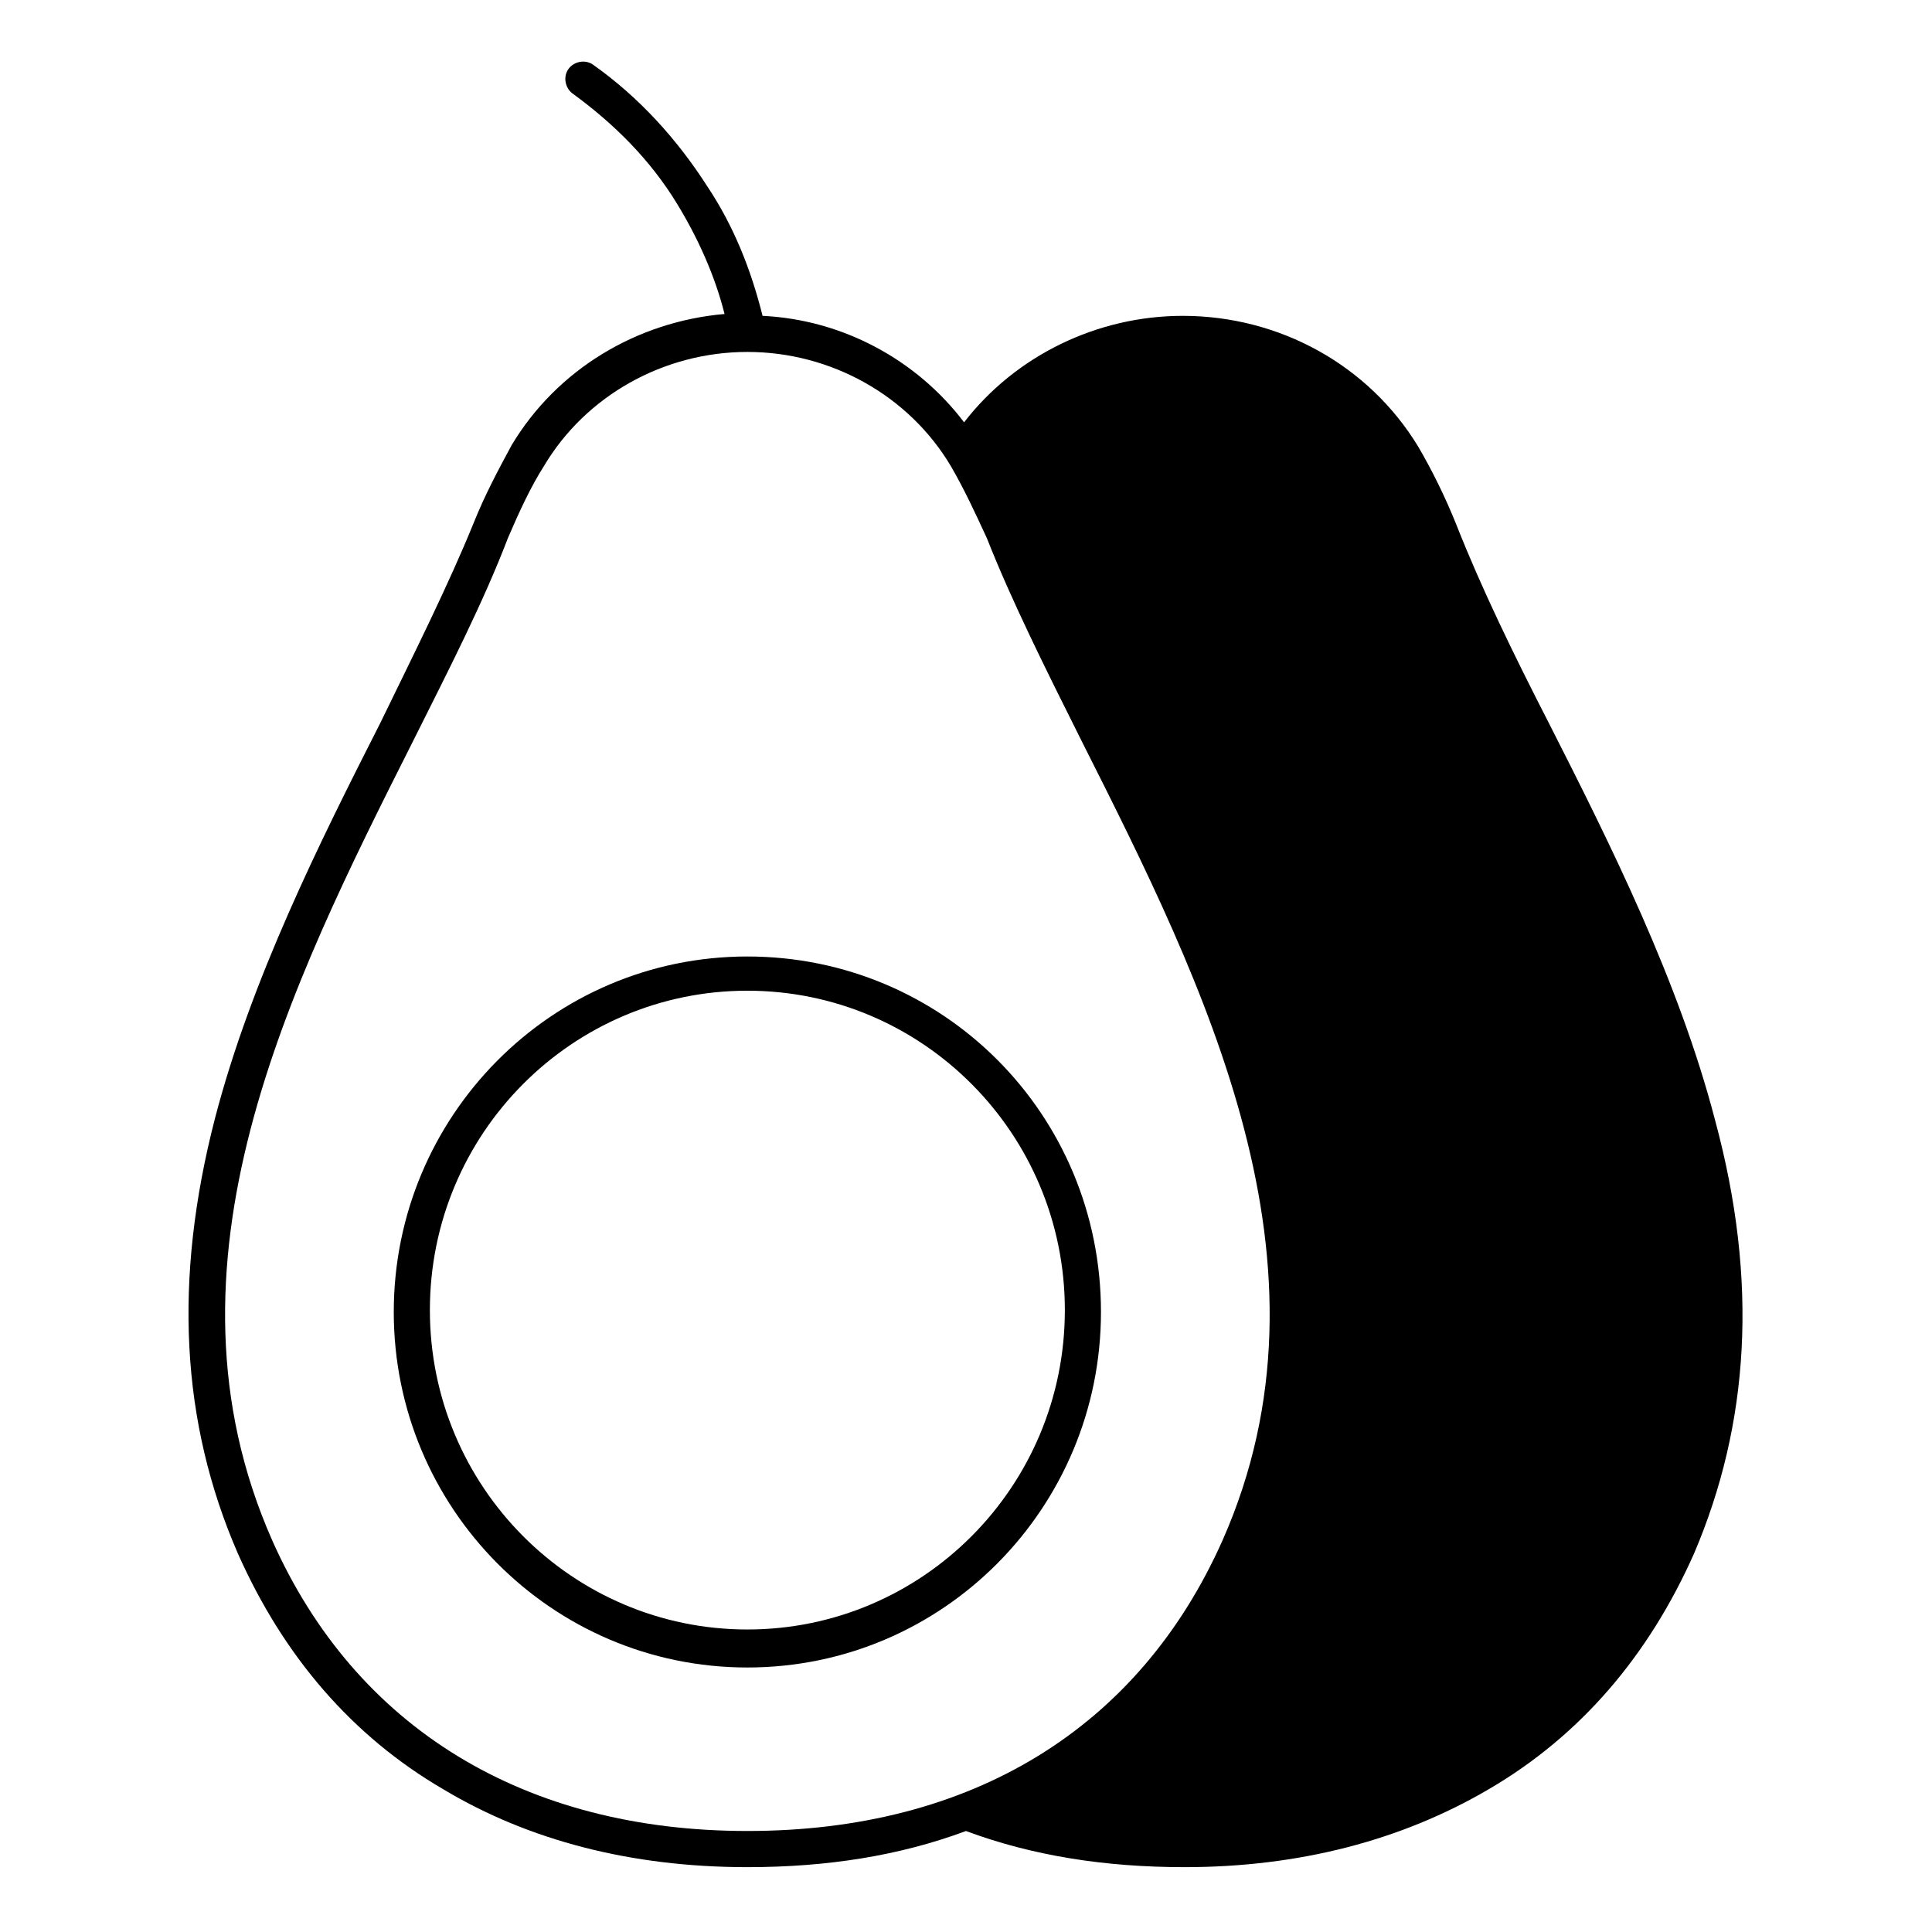
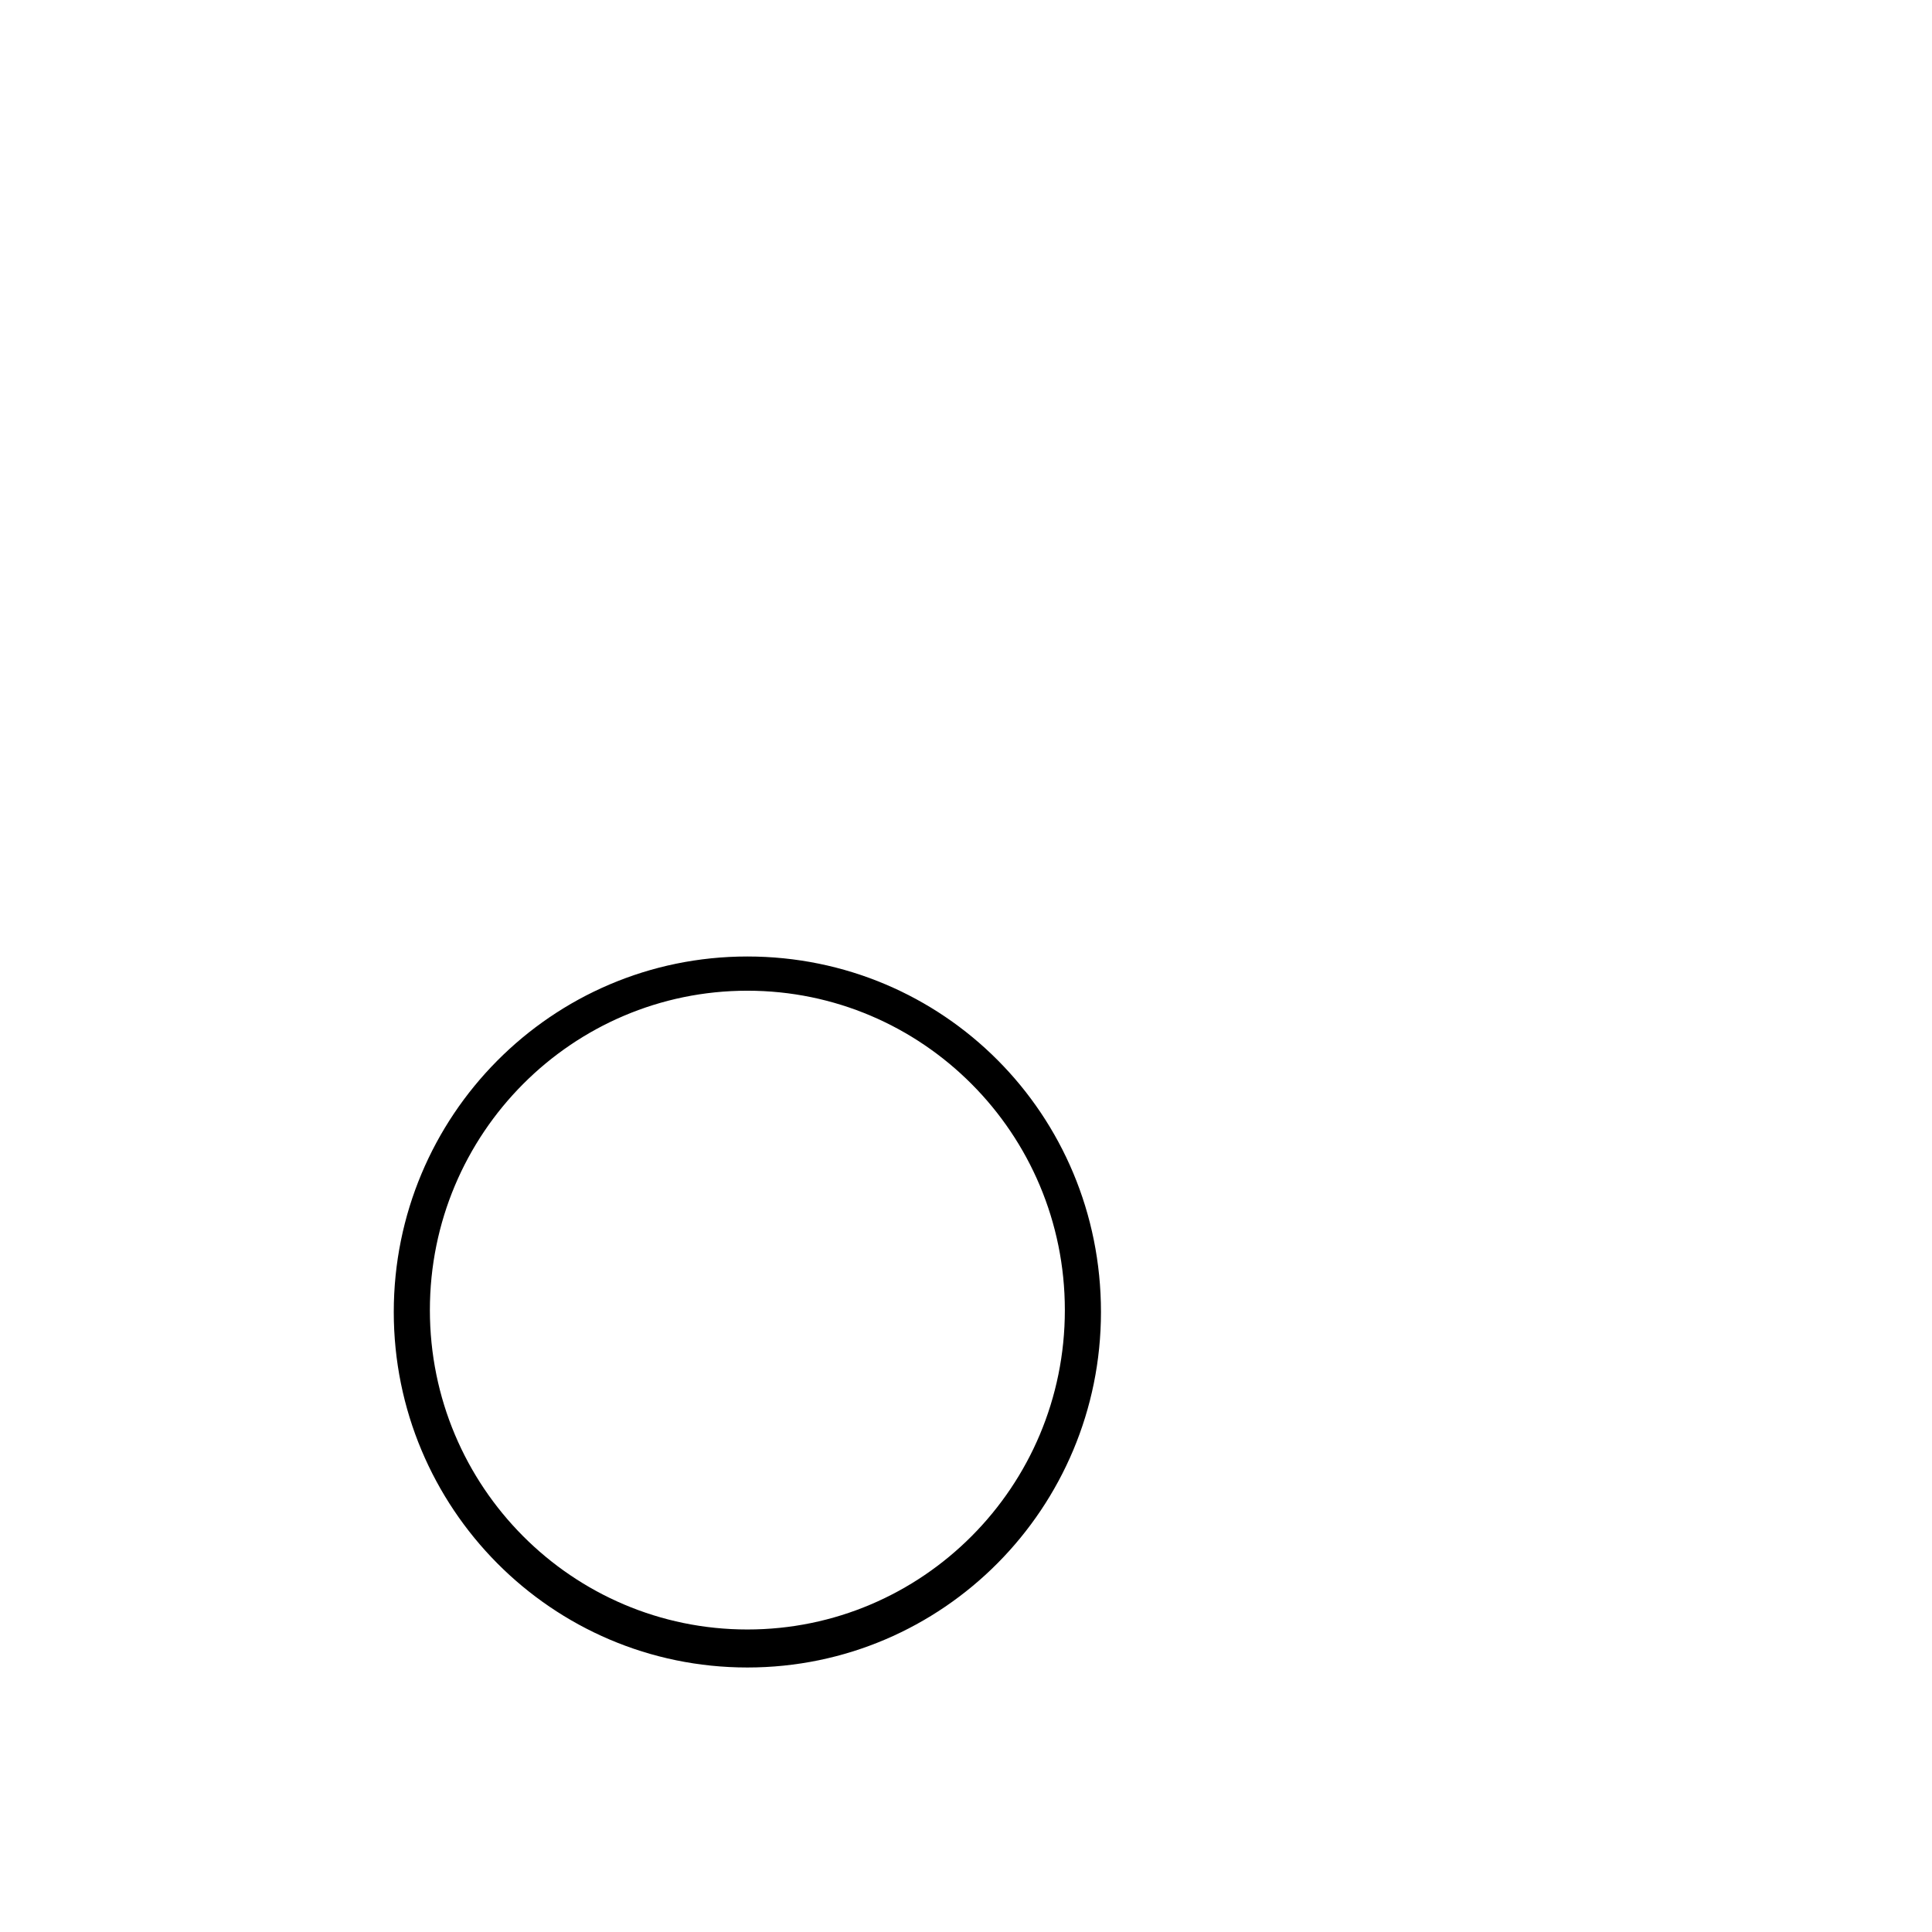
<svg xmlns="http://www.w3.org/2000/svg" fill="#000000" width="800px" height="800px" version="1.1" viewBox="144 144 512 512">
  <g>
    <path d="m342.06 397.48c-51.891 0-93.707 42.32-93.707 94.211s41.816 94.211 93.707 94.211 93.707-42.32 93.707-94.211c0.004-52.395-41.812-94.211-93.707-94.211zm0 178.35c-46.352 0-84.137-37.785-84.137-84.641s37.785-84.641 84.137-84.641c46.352 0 84.137 37.785 84.137 84.641s-37.785 84.641-84.137 84.641z" />
-     <path d="m598.5 440.81c-9.574-36.777-27.711-73.051-43.832-104.79-9.574-18.641-18.137-36.273-24.688-52.898-3.023-7.559-6.551-14.609-10.078-20.656-13.098-21.664-36.777-34.762-62.473-34.762-22.672 0-44.336 10.578-57.938 28.215-12.594-16.625-32.242-27.207-53.402-28.215-3.023-12.09-7.559-23.68-14.609-34.258-8.062-12.594-18.137-23.68-30.23-32.242-2.016-1.512-5.039-1.008-6.551 1.008s-1.008 5.039 1.008 6.551c11.082 8.062 20.656 17.633 27.711 29.223 5.543 9.07 10.078 19.145 12.594 29.223-23.176 2.016-44.336 14.609-56.426 34.762-3.527 6.551-7.055 13.098-10.078 20.656-6.551 16.121-15.617 34.258-24.688 52.898-16.121 31.738-34.258 68.016-43.832 104.79-11.082 42.824-9.07 80.609 6.047 115.37 12.09 27.207 30.23 48.367 54.41 62.473 22.672 13.602 49.879 20.656 80.609 20.656 21.16 0 40.305-3.023 57.938-9.574 17.633 6.551 36.777 9.574 57.938 9.574 30.23 0 57.434-7.055 80.609-20.656 24.184-14.105 42.32-35.266 54.41-62.473 14.617-34.266 17.137-72.051 5.551-114.88zm-130.49 111.34c-22.168 49.879-66.504 77.082-125.95 77.082-58.945 0-103.79-27.207-125.95-77.082-32.242-73.051 4.535-146.61 37.281-211.6 9.574-19.145 18.641-36.777 25.191-53.906 3.023-7.055 6.047-13.602 9.574-19.145 11.082-18.641 31.738-30.23 53.906-30.23 22.168 0 42.824 11.586 53.906 30.23 3.527 6.047 6.551 12.594 9.574 19.145 6.551 16.625 15.617 34.762 25.191 53.906 32.746 64.992 69.527 138.55 37.281 211.6z" />
  </g>
</svg>